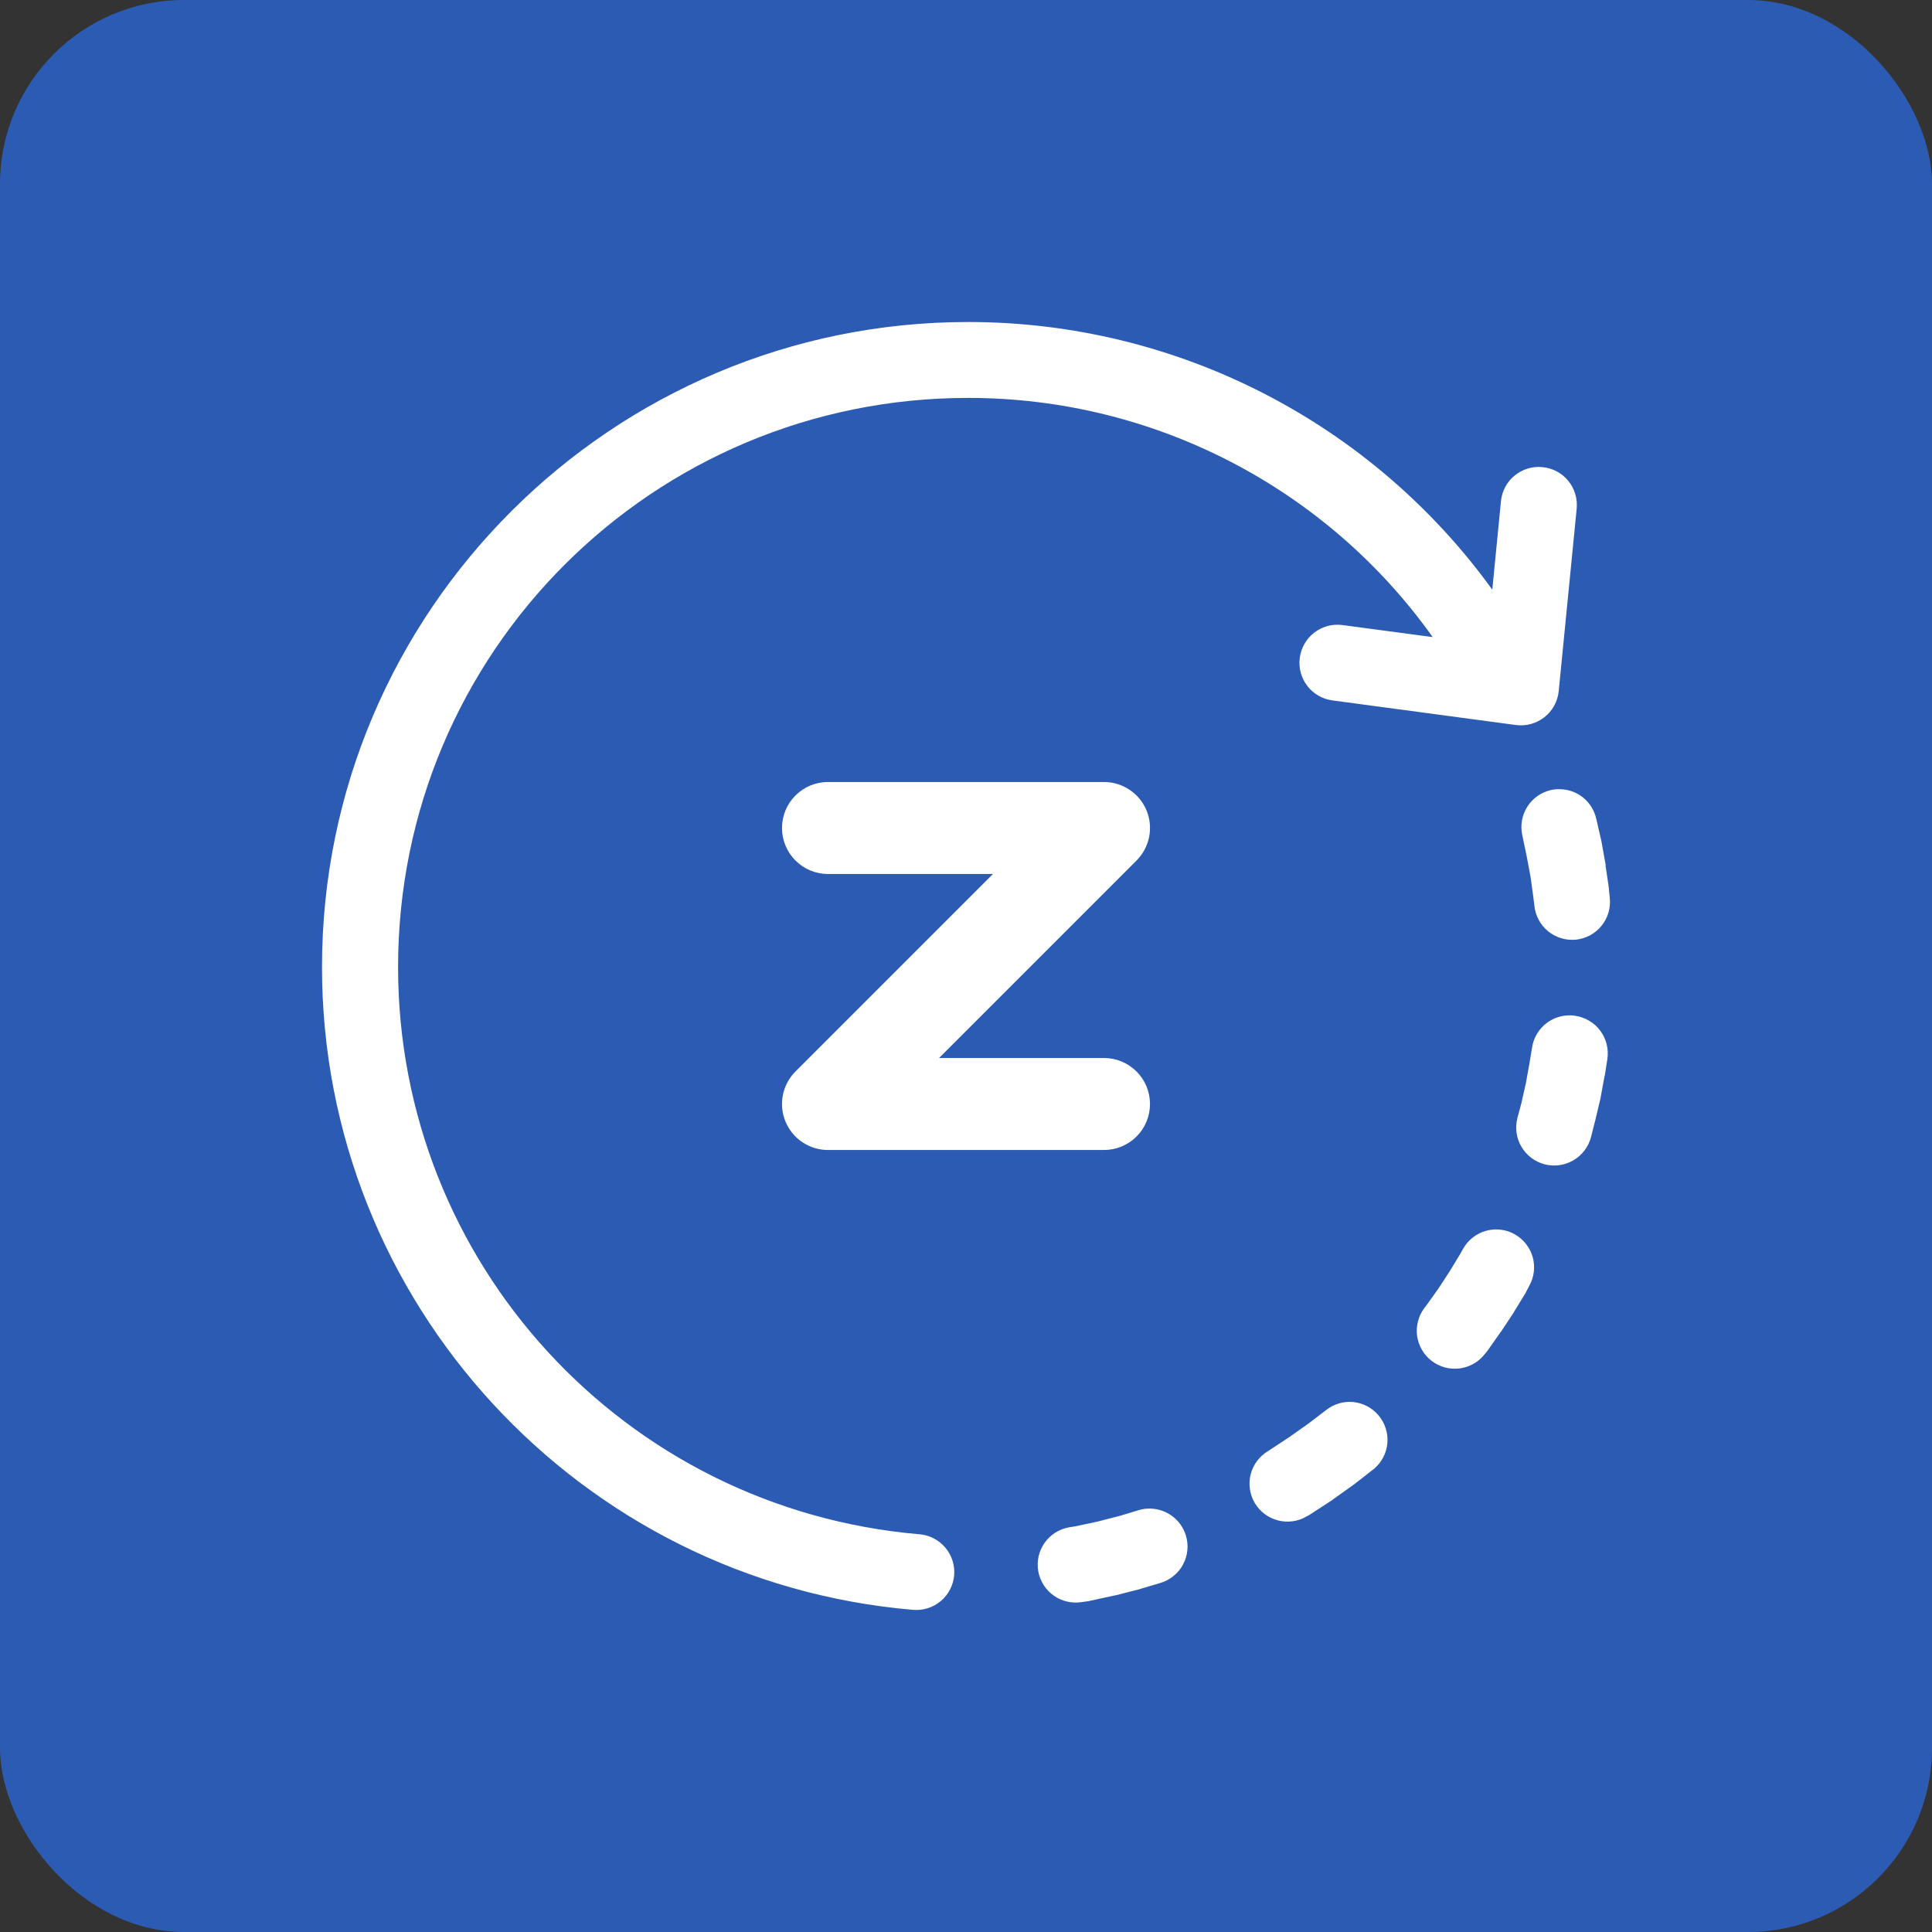
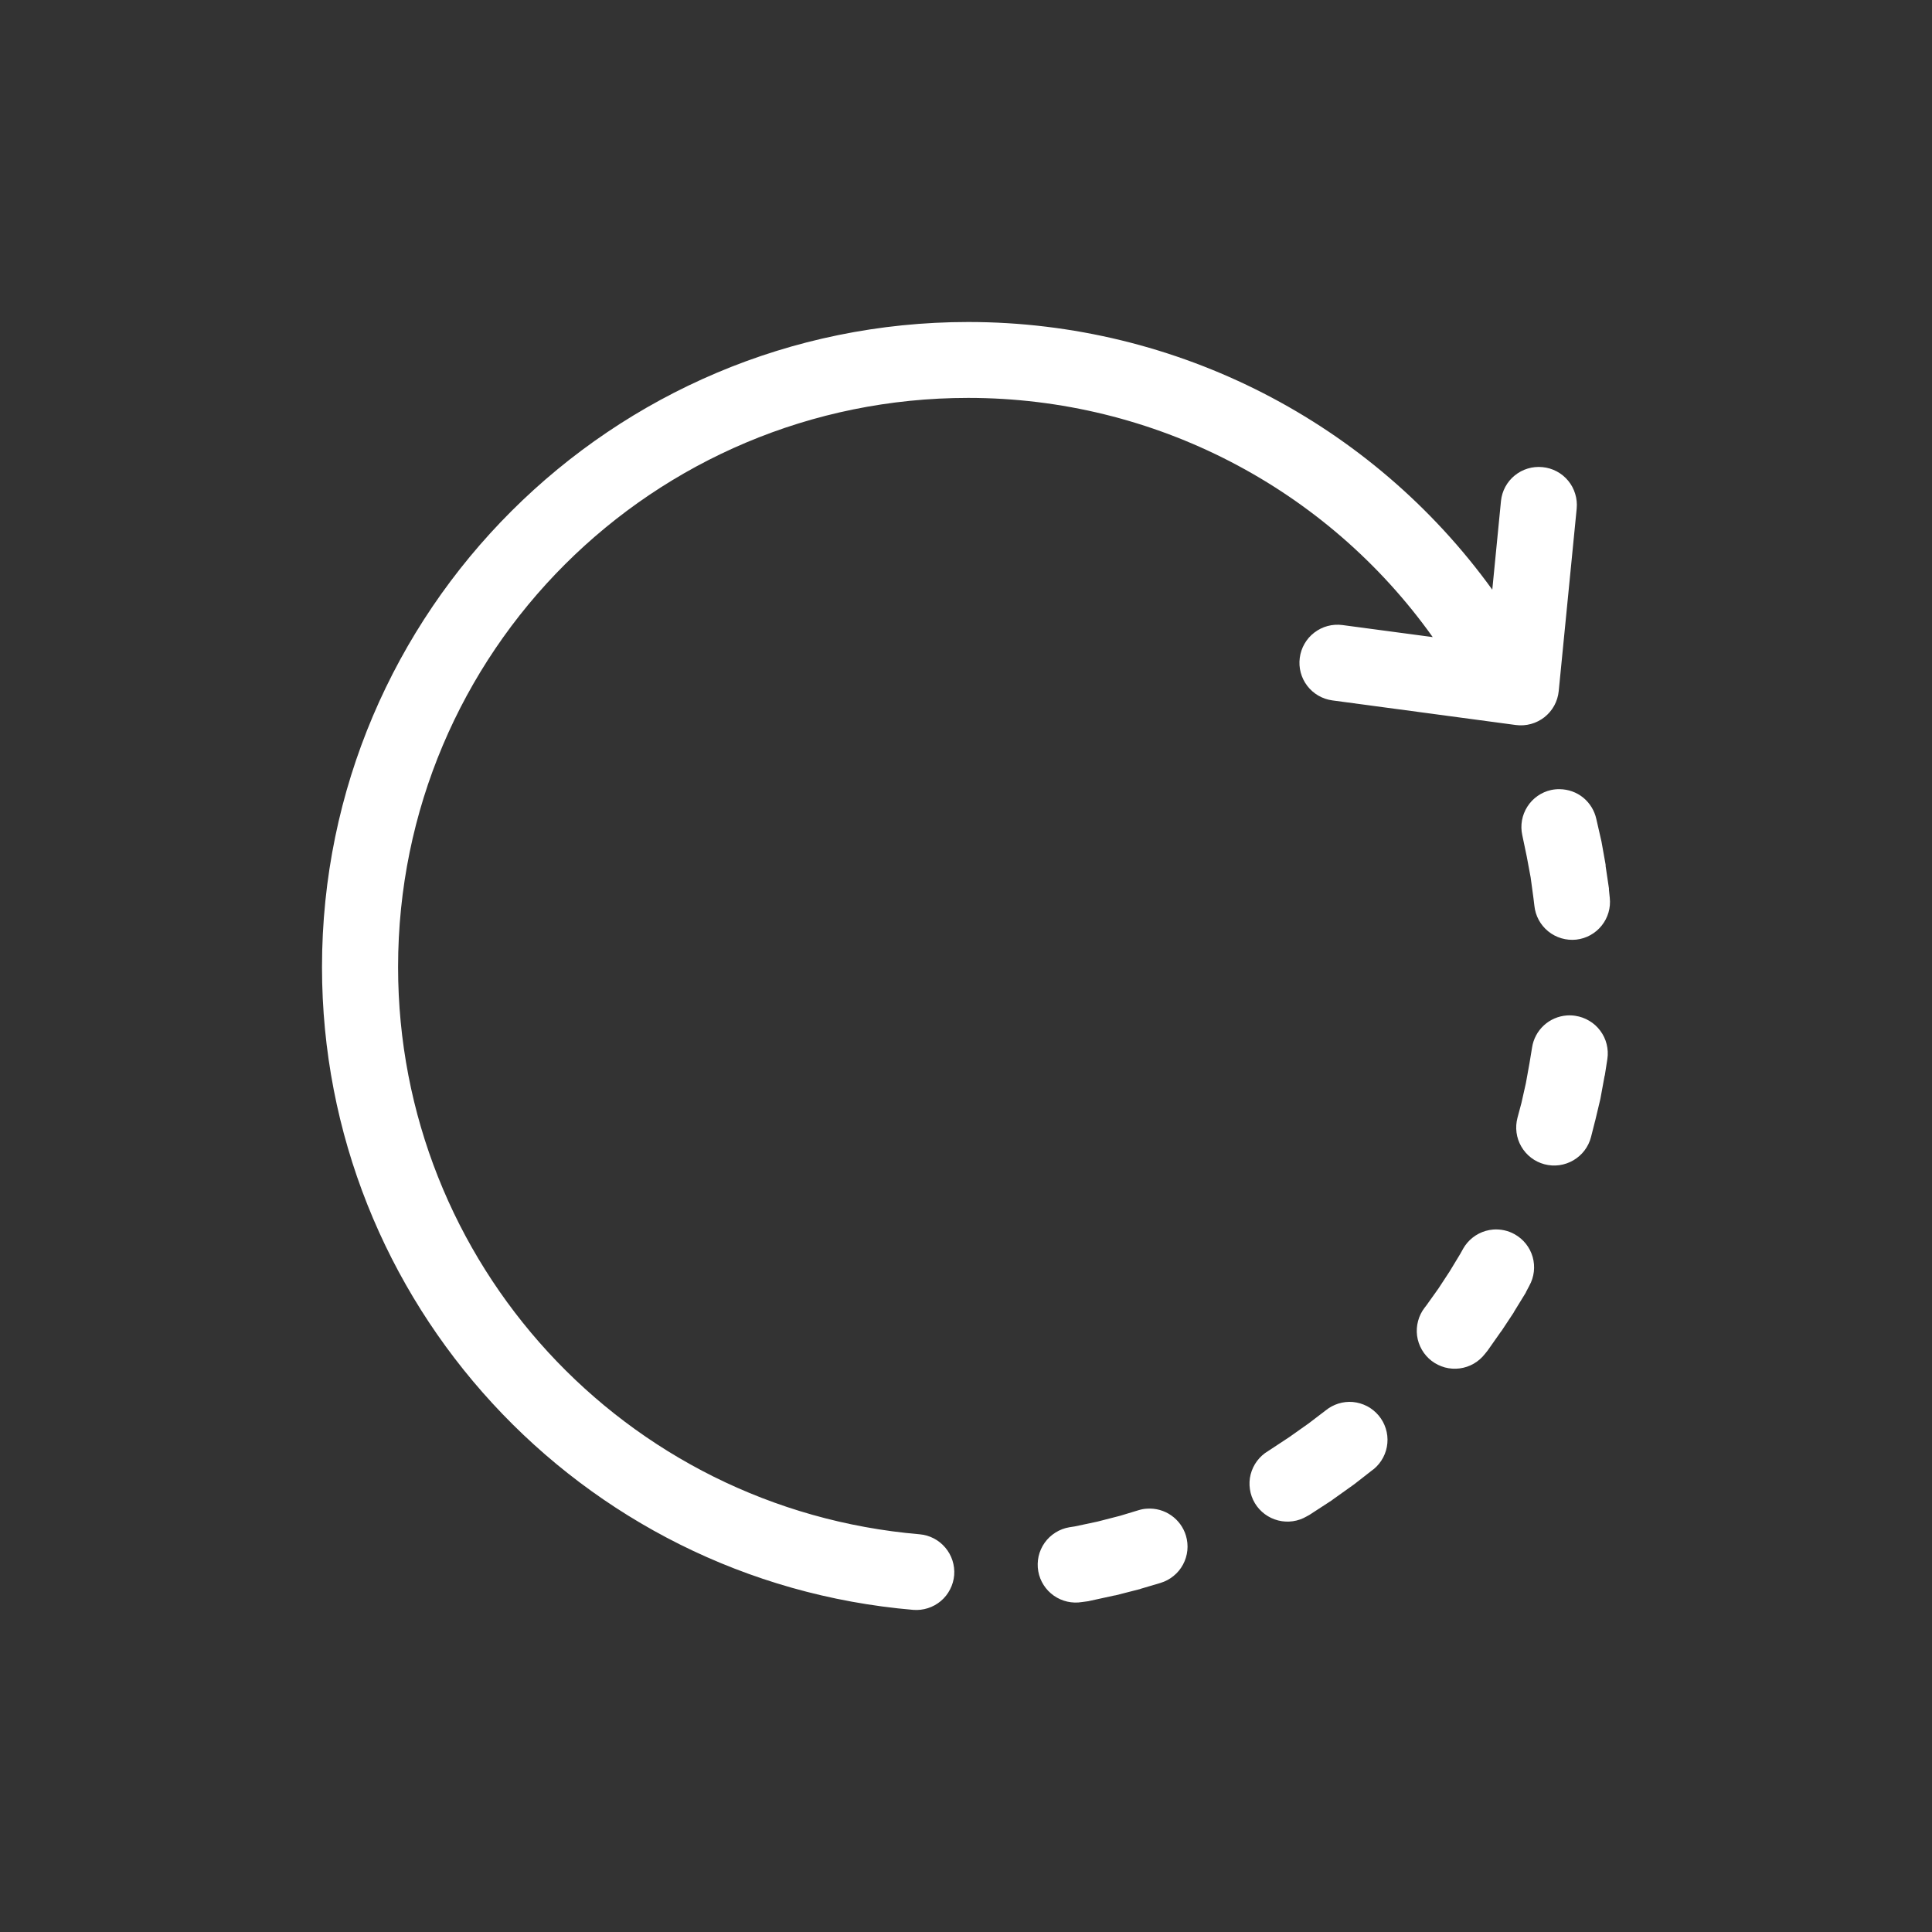
<svg xmlns="http://www.w3.org/2000/svg" width="42" height="42" viewBox="0 0 42 42" fill="none">
  <rect x="0" y="0" width="42" height="42" fill="#333333" stroke="none" />
  <g id="Group 26953">
-     <rect id="Rectangle 104" width="42" height="42" rx="4" fill="#2C5BB3" />
-     <path id="Vector" d="M24 23H20.414L24.707 18.707C24.847 18.567 24.942 18.389 24.981 18.195C25.019 18.001 25 17.8 24.924 17.617C24.848 17.434 24.72 17.278 24.555 17.169C24.391 17.059 24.198 17 24 17H18C17.735 17 17.48 17.105 17.293 17.293C17.105 17.48 17 17.735 17 18C17 18.265 17.105 18.52 17.293 18.707C17.48 18.895 17.735 19 18 19H21.586L17.293 23.293C17.153 23.433 17.058 23.611 17.019 23.805C16.981 23.999 17 24.2 17.076 24.383C17.152 24.565 17.28 24.722 17.444 24.831C17.609 24.941 17.802 25 18 25H24C24.265 25 24.519 24.895 24.707 24.707C24.895 24.52 25 24.265 25 24C25 23.735 24.895 23.48 24.707 23.293C24.519 23.105 24.265 23 24 23Z" fill="white" />
    <path id="Vector_2" fill-rule="evenodd" clip-rule="evenodd" d="M21.048 7C13.3 7 7 13.288 7 21.023C7 28.297 12.592 34.378 19.852 34.997C19.96 35.006 20.069 34.993 20.172 34.96C20.276 34.927 20.371 34.874 20.454 34.804C20.537 34.734 20.605 34.648 20.654 34.551C20.704 34.455 20.734 34.35 20.743 34.242C20.76 34.025 20.691 33.81 20.55 33.644C20.41 33.477 20.209 33.373 19.992 33.354C13.573 32.806 8.654 27.455 8.654 21.023C8.654 14.18 14.193 8.65 21.048 8.65C25.094 8.65 28.842 10.614 31.146 13.85L29.183 13.588C29.075 13.574 28.965 13.581 28.861 13.609C28.756 13.637 28.658 13.686 28.572 13.752C28.485 13.818 28.413 13.901 28.359 13.995C28.305 14.089 28.27 14.192 28.256 14.3C28.227 14.516 28.285 14.735 28.418 14.909C28.55 15.082 28.747 15.197 28.963 15.226L32.952 15.761C33.062 15.776 33.174 15.768 33.281 15.739C33.388 15.71 33.488 15.659 33.575 15.591C33.662 15.522 33.735 15.436 33.788 15.339C33.841 15.242 33.874 15.135 33.885 15.025L34.276 11.055C34.286 10.947 34.275 10.838 34.243 10.735C34.212 10.631 34.16 10.534 34.091 10.451C34.022 10.367 33.937 10.298 33.841 10.247C33.745 10.196 33.64 10.165 33.532 10.155C33.314 10.133 33.097 10.199 32.928 10.337C32.759 10.475 32.652 10.674 32.63 10.891L32.441 12.819C29.825 9.197 25.599 7 21.048 7ZM33.904 17.156C33.843 17.155 33.781 17.161 33.72 17.174C33.507 17.221 33.321 17.351 33.204 17.535C33.086 17.719 33.046 17.942 33.093 18.155L33.191 18.624L33.275 19.075L33.336 19.524L33.356 19.689C33.367 19.797 33.399 19.902 33.45 19.997C33.502 20.093 33.572 20.178 33.656 20.246C33.741 20.315 33.838 20.366 33.942 20.397C34.047 20.428 34.156 20.438 34.264 20.427C34.482 20.403 34.681 20.294 34.818 20.123C34.955 19.953 35.019 19.735 34.995 19.518L34.977 19.343V19.339V19.336V19.333V19.329V19.326V19.323V19.319V19.316V19.313L34.905 18.829V18.826V18.823V18.82V18.816V18.813V18.81V18.806V18.803V18.8L34.819 18.318C34.817 18.308 34.815 18.298 34.813 18.287L34.703 17.806C34.663 17.623 34.563 17.459 34.418 17.34C34.273 17.222 34.092 17.158 33.904 17.156ZM34.061 22.075C33.875 22.089 33.699 22.165 33.562 22.291C33.425 22.418 33.334 22.587 33.306 22.771L33.251 23.106L33.172 23.544L33.075 23.976L32.989 24.298C32.961 24.403 32.954 24.512 32.968 24.62C32.982 24.728 33.017 24.831 33.072 24.925C33.126 25.019 33.199 25.102 33.285 25.168C33.371 25.234 33.47 25.282 33.575 25.31C33.681 25.338 33.79 25.345 33.898 25.33C34.006 25.315 34.11 25.279 34.204 25.224C34.298 25.169 34.381 25.096 34.446 25.01C34.512 24.923 34.56 24.824 34.587 24.719L34.672 24.384C34.675 24.375 34.677 24.367 34.679 24.359L34.789 23.897C34.791 23.887 34.794 23.877 34.795 23.866L34.881 23.397C34.883 23.389 34.886 23.381 34.888 23.373L34.943 23.02C34.959 22.913 34.953 22.804 34.927 22.699C34.901 22.594 34.854 22.495 34.789 22.408C34.725 22.321 34.644 22.247 34.55 22.192C34.457 22.136 34.354 22.099 34.247 22.083C34.186 22.073 34.122 22.071 34.061 22.075ZM32.46 26.729C32.406 26.734 32.352 26.743 32.3 26.758C32.091 26.818 31.913 26.958 31.806 27.148L31.745 27.258L31.513 27.641L31.269 28.013L31.008 28.379L30.971 28.427C30.904 28.513 30.856 28.611 30.828 28.716C30.8 28.82 30.792 28.93 30.806 29.037C30.82 29.144 30.856 29.248 30.91 29.342C30.964 29.436 31.036 29.518 31.122 29.584C31.208 29.65 31.307 29.698 31.411 29.727C31.516 29.755 31.625 29.762 31.733 29.748C31.841 29.734 31.944 29.699 32.038 29.645C32.132 29.591 32.215 29.518 32.281 29.433L32.331 29.371C32.337 29.363 32.343 29.355 32.349 29.347L32.623 28.957C32.63 28.949 32.636 28.941 32.642 28.933L32.904 28.537C32.908 28.529 32.913 28.52 32.917 28.512L33.167 28.105C33.171 28.097 33.175 28.088 33.178 28.08L33.246 27.951C33.352 27.761 33.378 27.536 33.319 27.326C33.259 27.116 33.119 26.939 32.928 26.832C32.786 26.752 32.623 26.717 32.46 26.729ZM29.409 30.478C29.195 30.46 28.984 30.527 28.818 30.662L28.451 30.942L28.03 31.24L27.604 31.521L27.567 31.545C27.474 31.6 27.392 31.674 27.327 31.761C27.262 31.848 27.215 31.947 27.188 32.052C27.161 32.157 27.156 32.266 27.172 32.374C27.187 32.481 27.224 32.584 27.28 32.678C27.392 32.864 27.573 32.999 27.785 33.053C27.996 33.107 28.22 33.075 28.408 32.964L28.463 32.934C28.473 32.928 28.483 32.921 28.494 32.914L28.952 32.616C28.962 32.608 28.972 32.6 28.983 32.592L29.428 32.275C29.436 32.269 29.444 32.263 29.452 32.257L29.843 31.952C29.851 31.947 29.859 31.941 29.867 31.935C29.95 31.865 30.019 31.78 30.069 31.684C30.12 31.587 30.151 31.482 30.16 31.374C30.17 31.266 30.158 31.157 30.125 31.054C30.093 30.951 30.04 30.855 29.97 30.771C29.9 30.688 29.815 30.619 29.719 30.569C29.622 30.519 29.517 30.488 29.409 30.478ZM24.937 32.797C24.875 32.8 24.815 32.811 24.756 32.829L24.353 32.951L23.859 33.078L23.365 33.183L23.249 33.201C23.141 33.219 23.038 33.258 22.946 33.316C22.853 33.374 22.773 33.449 22.71 33.538C22.647 33.627 22.602 33.728 22.578 33.834C22.555 33.941 22.552 34.051 22.571 34.158C22.609 34.372 22.731 34.563 22.909 34.688C23.087 34.813 23.308 34.863 23.523 34.827L23.657 34.809C23.667 34.807 23.677 34.805 23.688 34.802L24.219 34.686C24.231 34.684 24.243 34.682 24.256 34.68L24.78 34.546C24.791 34.542 24.801 34.539 24.811 34.535L25.226 34.412C25.33 34.381 25.427 34.33 25.511 34.261C25.596 34.193 25.666 34.108 25.717 34.013C25.769 33.917 25.801 33.812 25.812 33.704C25.823 33.596 25.812 33.487 25.781 33.383C25.727 33.204 25.614 33.049 25.461 32.943C25.308 32.836 25.123 32.785 24.937 32.797Z" fill="white" />
  </g>
</svg>